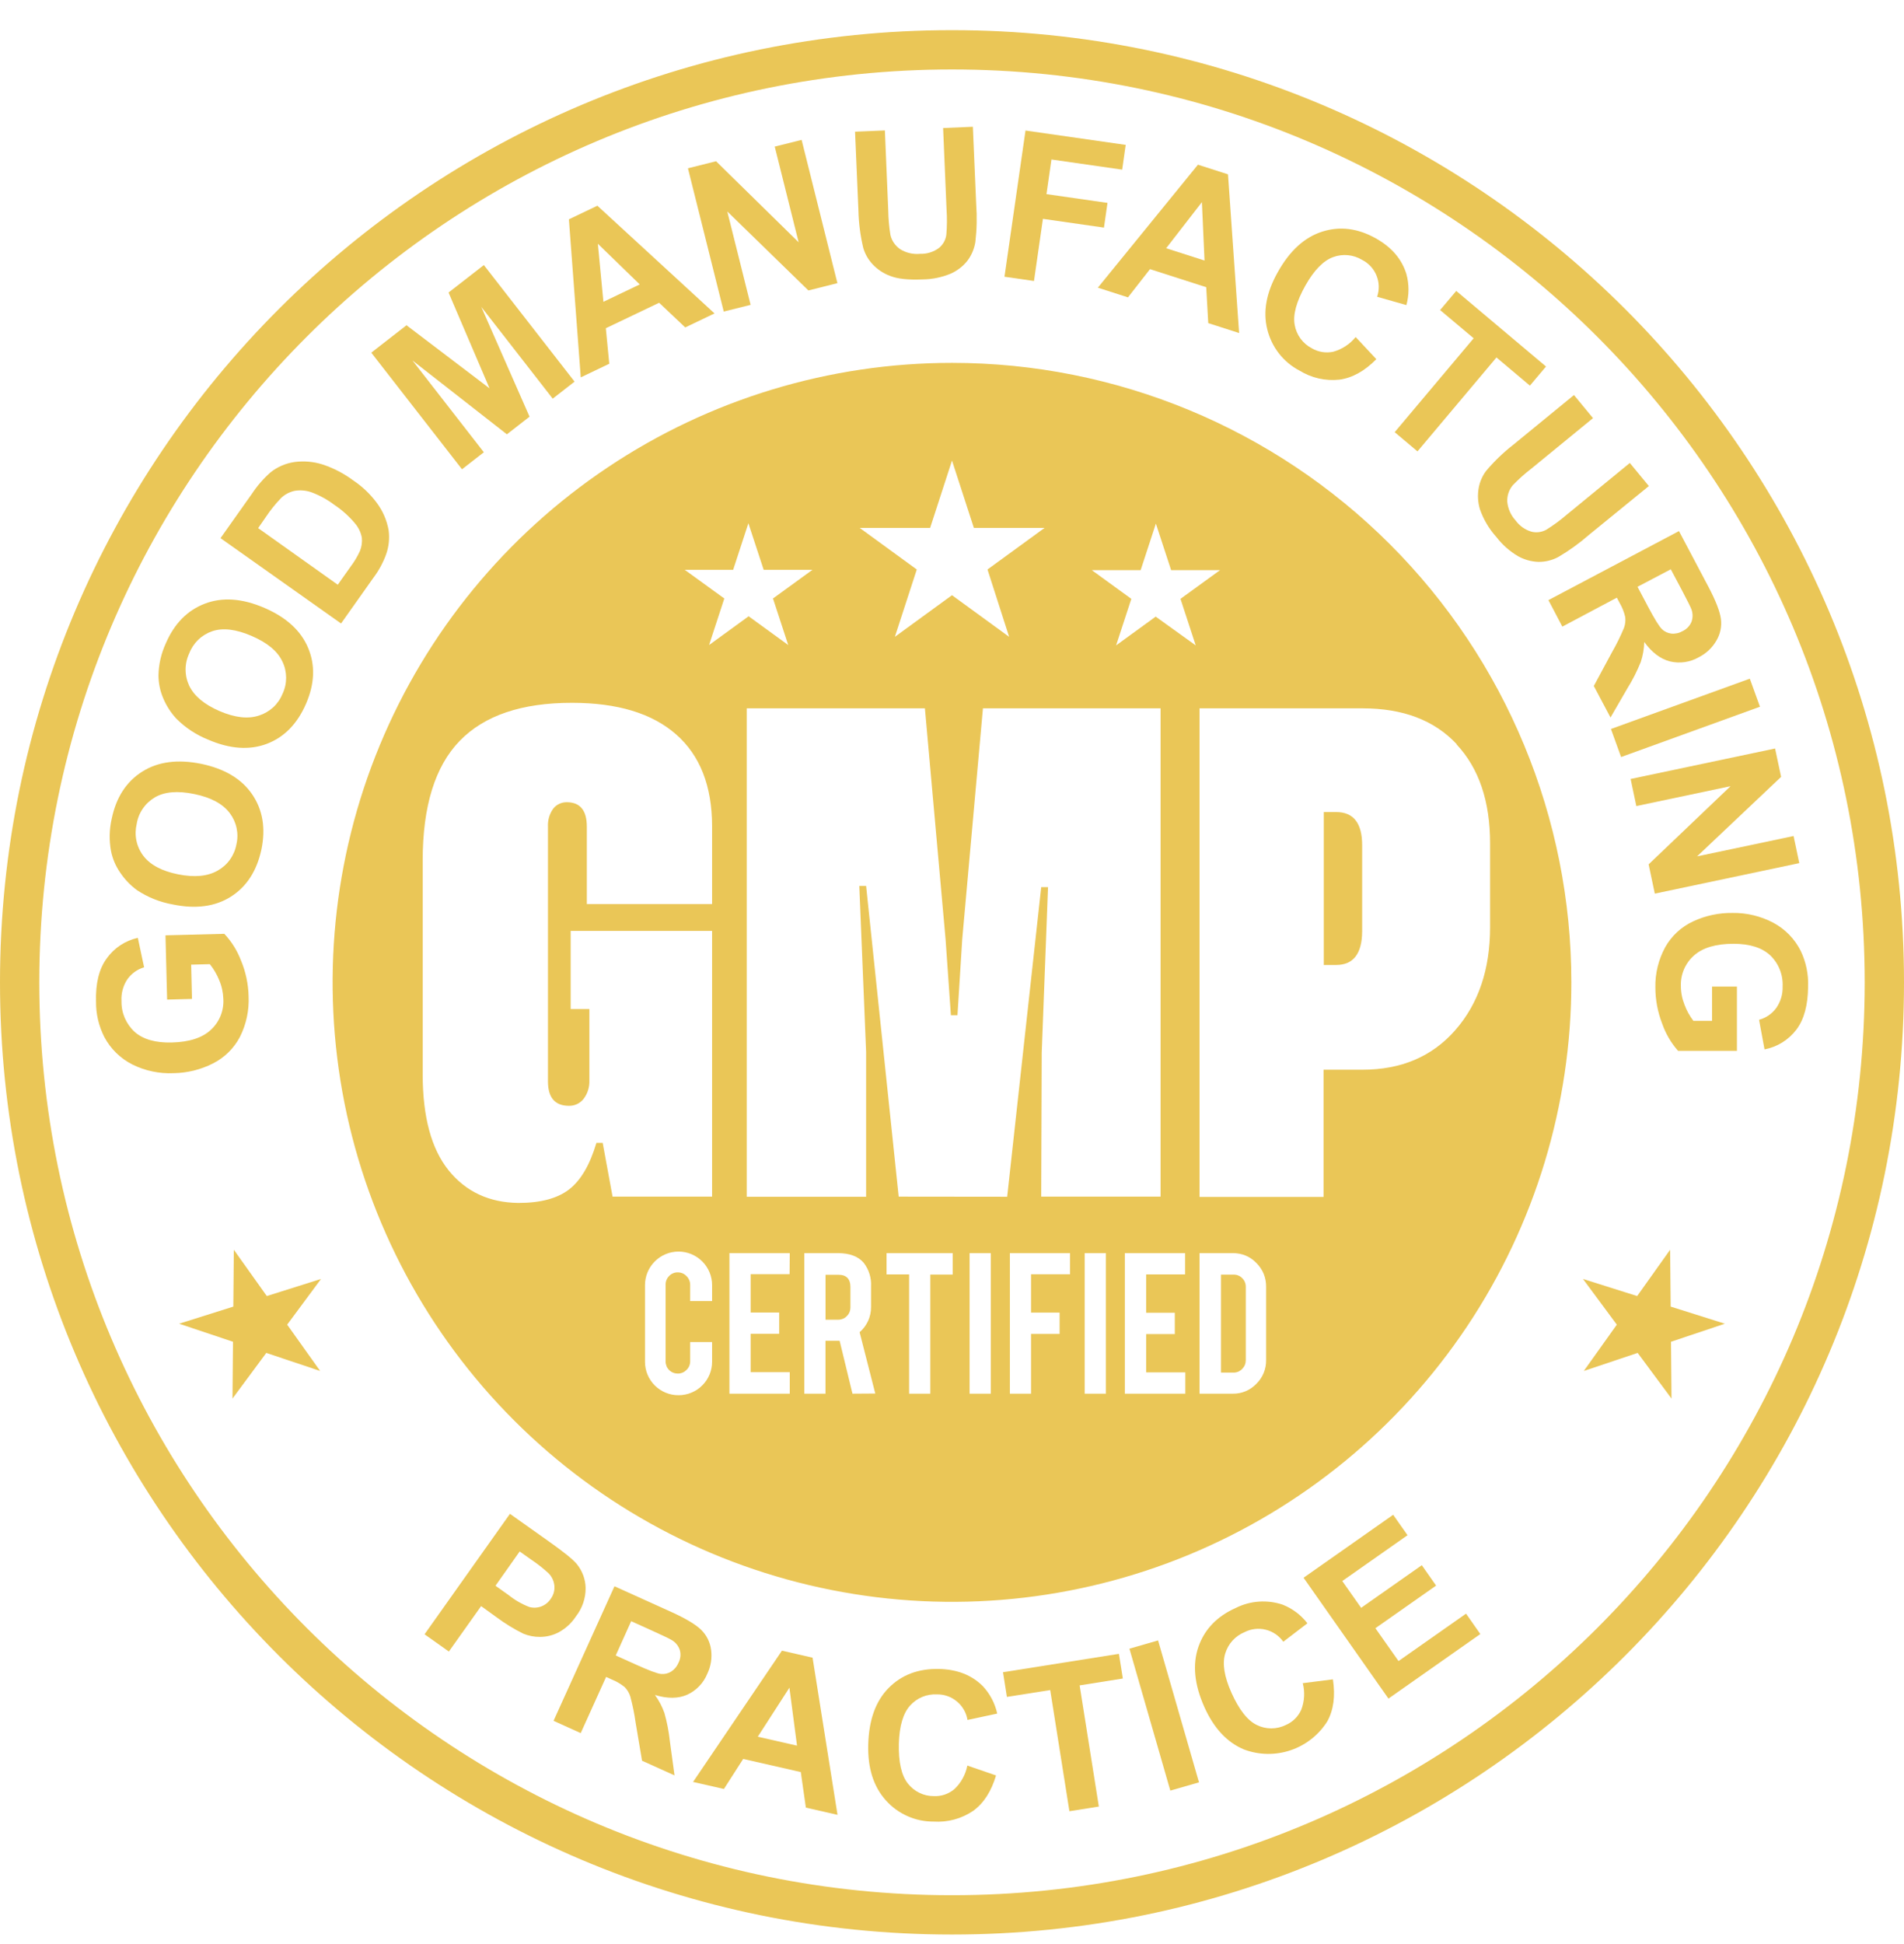
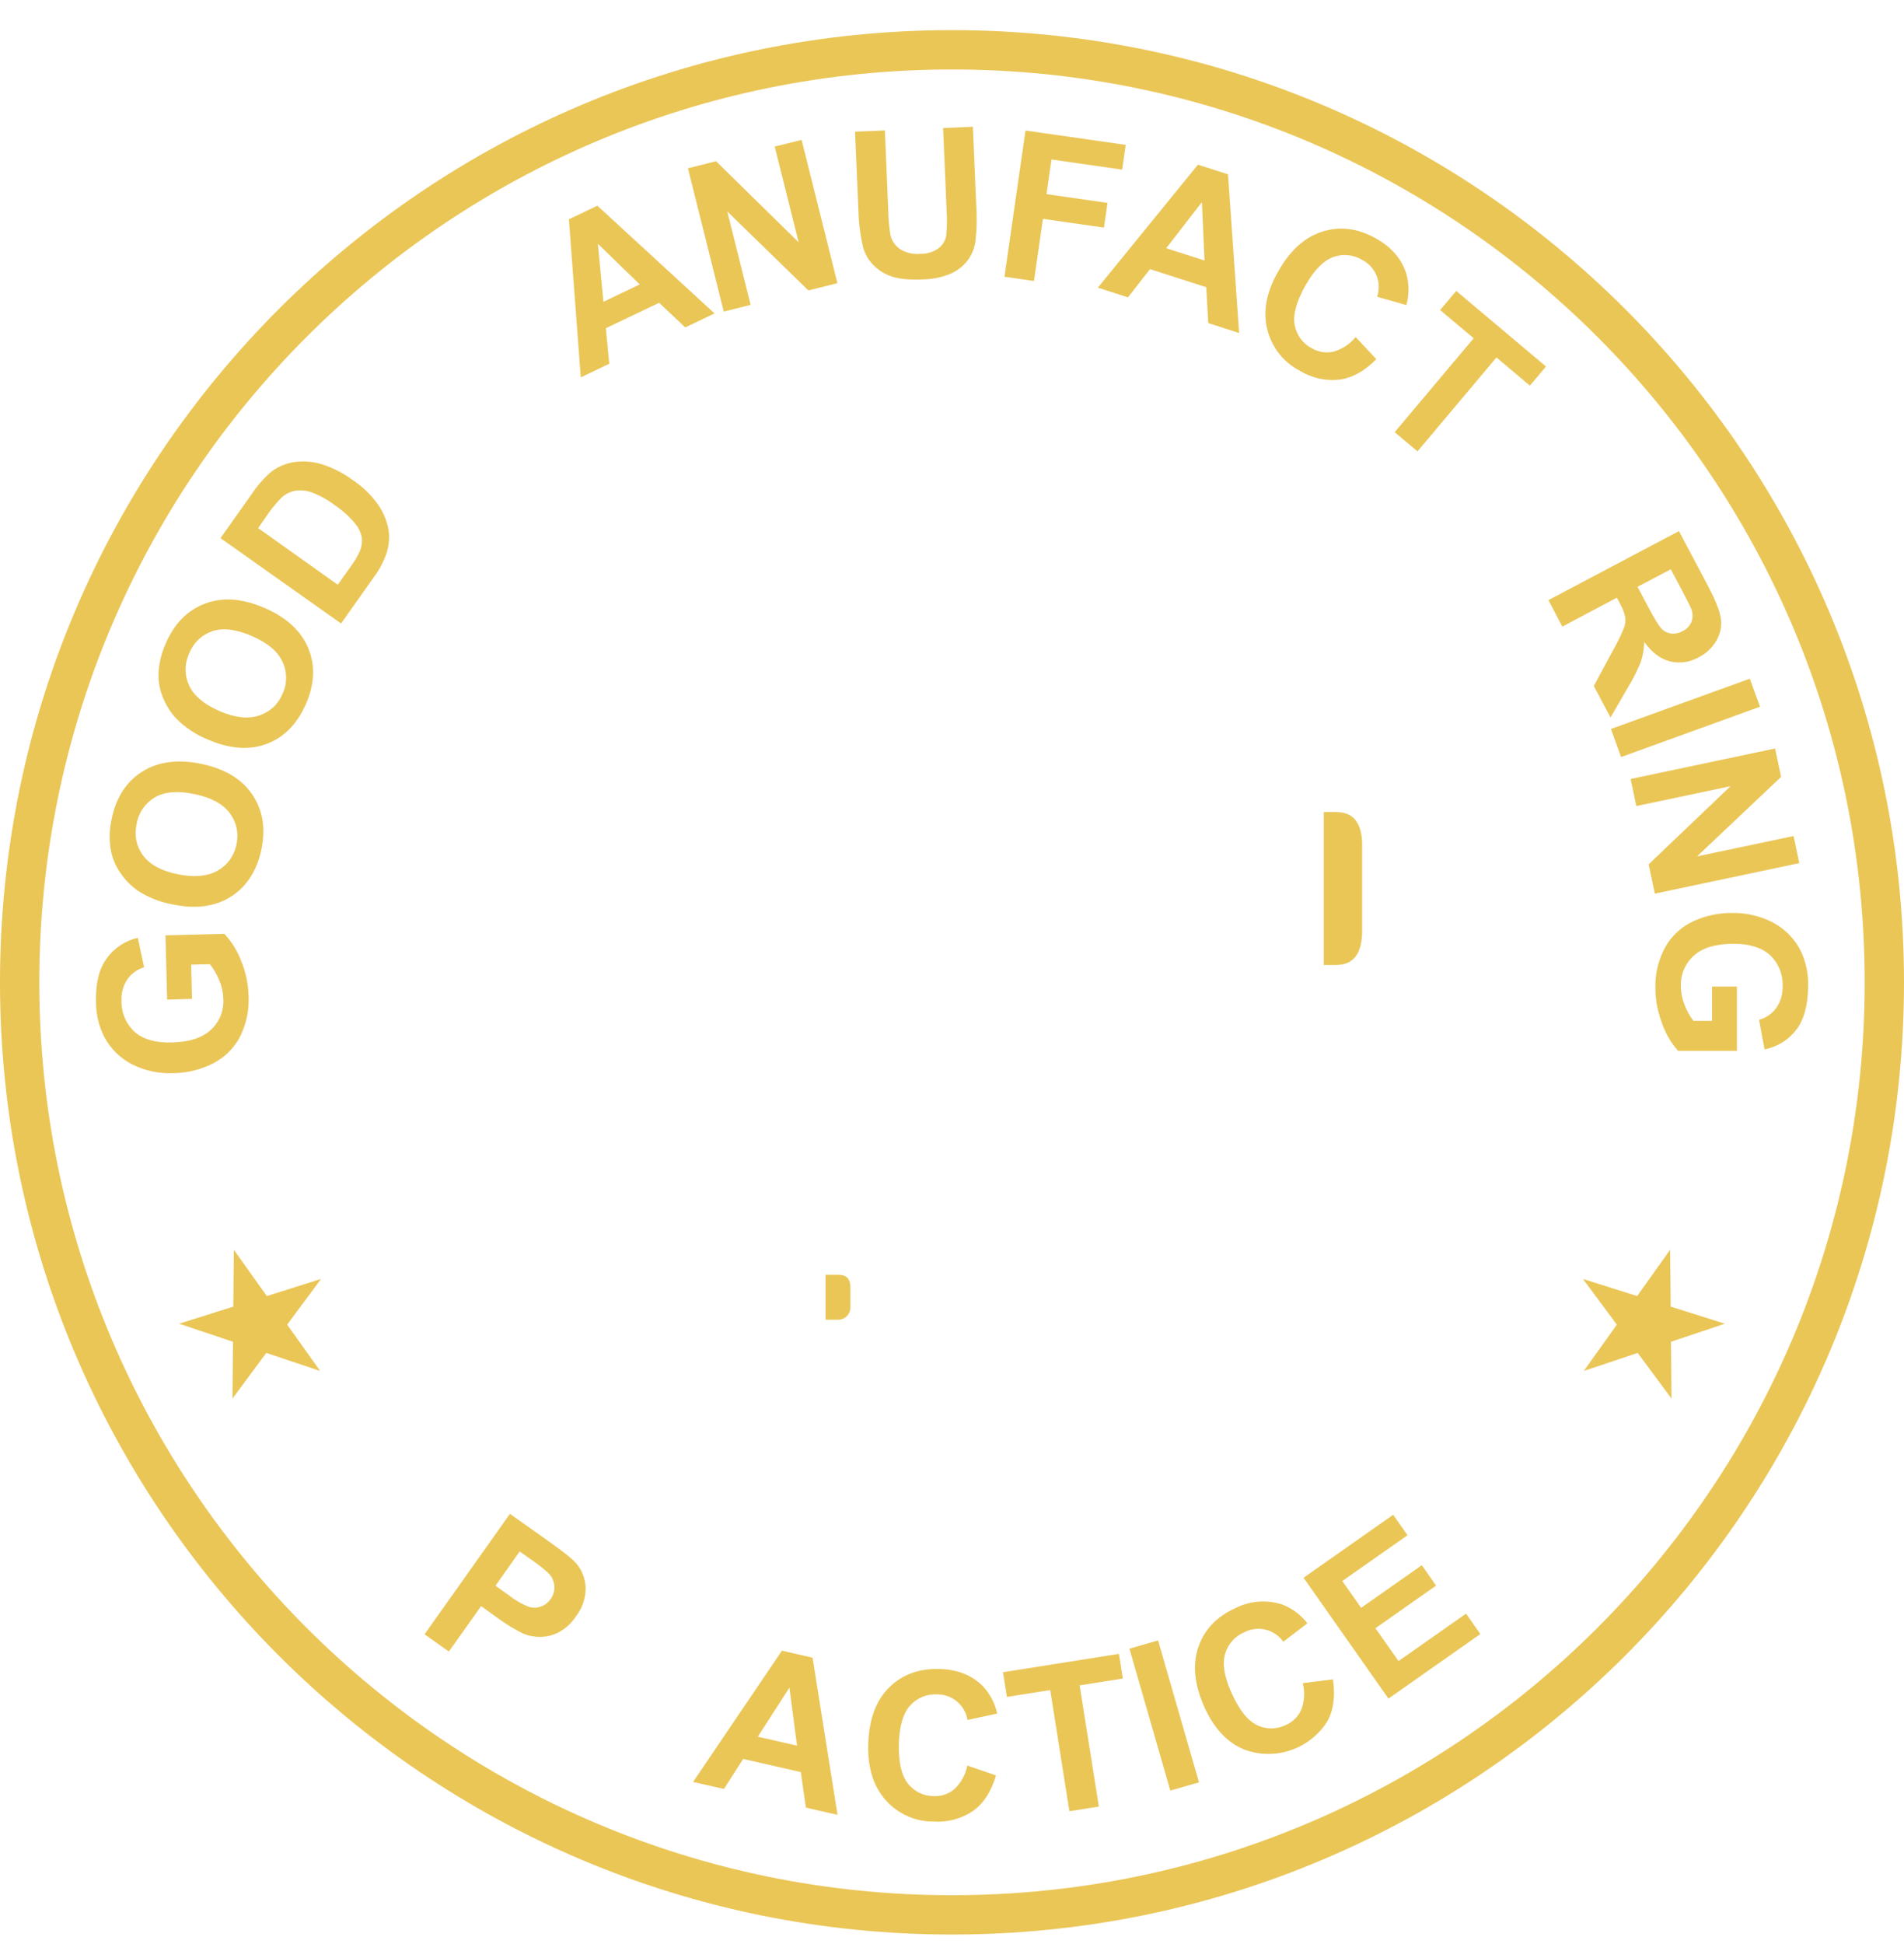
<svg xmlns="http://www.w3.org/2000/svg" width="48" height="49" viewBox="0 0 48 49" fill="none">
  <path d="M24 0.76C10.745 0.76 0 11.505 0 24.76C0 38.015 10.745 48.76 24 48.76C37.255 48.76 48 38.015 48 24.76C48 11.505 37.255 0.76 24 0.76ZM24 47.769C11.293 47.769 0.991 37.468 0.991 24.76C0.991 12.052 11.293 1.751 24 1.751C36.708 1.751 47.009 12.052 47.009 24.76C47.009 37.468 36.708 47.769 24 47.769Z" fill="#E2AF10" fill-opacity="0.7" />
-   <path d="M31.104 32.127H30.782V34.596H31.104C31.145 34.596 31.185 34.587 31.222 34.571C31.258 34.554 31.291 34.53 31.318 34.5C31.346 34.472 31.369 34.438 31.384 34.401C31.399 34.364 31.406 34.324 31.406 34.284V32.434C31.407 32.394 31.399 32.354 31.384 32.317C31.369 32.279 31.346 32.245 31.317 32.217C31.29 32.188 31.257 32.165 31.22 32.15C31.184 32.134 31.144 32.126 31.104 32.127Z" fill="#E2AF10" fill-opacity="0.7" />
  <path d="M21.133 32.13H20.812V33.263H21.133C21.174 33.263 21.214 33.255 21.251 33.24C21.288 33.224 21.321 33.201 21.349 33.172C21.378 33.144 21.401 33.11 21.416 33.073C21.432 33.035 21.439 32.995 21.439 32.955V32.44C21.439 32.233 21.337 32.13 21.133 32.13Z" fill="#E2AF10" fill-opacity="0.7" />
-   <path d="M24 9.146C20.911 9.146 17.892 10.061 15.325 11.777C12.757 13.493 10.756 15.931 9.574 18.785C8.392 21.638 8.083 24.777 8.685 27.806C9.288 30.835 10.775 33.617 12.959 35.801C15.142 37.985 17.924 39.472 20.953 40.074C23.982 40.677 27.122 40.368 29.975 39.186C32.828 38.004 35.267 36.003 36.983 33.435C38.698 30.867 39.614 27.848 39.614 24.76C39.614 20.619 37.969 16.647 35.041 13.719C32.112 10.791 28.141 9.146 24 9.146ZM23.449 13.305L24 11.608L24.551 13.305H26.335L24.895 14.354L25.44 16.051L24 15.002L22.56 16.051L23.112 14.354L21.672 13.305H23.449ZM18.483 14.361L18.867 13.188L19.252 14.361H20.484L19.487 15.085L19.871 16.258L18.873 15.533L17.876 16.258L18.26 15.085L17.261 14.361H18.483ZM17.952 32.793H17.399V32.379C17.399 32.337 17.39 32.297 17.373 32.26C17.357 32.222 17.333 32.188 17.303 32.161C17.275 32.131 17.241 32.108 17.204 32.093C17.166 32.077 17.126 32.07 17.086 32.07C17.045 32.069 17.005 32.077 16.968 32.093C16.931 32.108 16.897 32.131 16.87 32.161C16.841 32.189 16.818 32.223 16.803 32.26C16.787 32.298 16.78 32.338 16.78 32.379V34.316C16.78 34.356 16.788 34.396 16.803 34.433C16.818 34.47 16.841 34.504 16.869 34.532C16.898 34.561 16.931 34.583 16.969 34.598C17.006 34.614 17.046 34.621 17.086 34.621C17.126 34.622 17.166 34.614 17.203 34.599C17.241 34.584 17.274 34.561 17.303 34.533C17.333 34.505 17.357 34.472 17.374 34.434C17.39 34.397 17.399 34.357 17.399 34.316V33.827H17.952V34.322C17.952 34.432 17.93 34.542 17.888 34.645C17.845 34.748 17.783 34.841 17.704 34.919C17.626 34.998 17.533 35.06 17.43 35.102C17.328 35.145 17.218 35.166 17.107 35.166C16.996 35.167 16.885 35.146 16.782 35.103C16.68 35.061 16.586 34.999 16.507 34.92C16.429 34.842 16.366 34.748 16.324 34.646C16.281 34.543 16.26 34.433 16.26 34.322V32.392C16.26 32.168 16.349 31.953 16.508 31.794C16.666 31.635 16.882 31.546 17.106 31.546C17.33 31.546 17.545 31.635 17.704 31.794C17.863 31.953 17.952 32.168 17.952 32.392V32.793ZM17.952 22.787H14.794V20.836C14.794 20.429 14.628 20.224 14.298 20.22C14.23 20.218 14.163 20.231 14.101 20.26C14.04 20.288 13.986 20.331 13.945 20.385C13.851 20.517 13.806 20.676 13.814 20.836V27.256C13.814 27.663 13.988 27.868 14.336 27.872C14.409 27.874 14.481 27.859 14.547 27.829C14.612 27.798 14.67 27.752 14.714 27.695C14.815 27.561 14.865 27.397 14.858 27.23V25.432H14.387V23.464H17.952V30.161H15.443L15.194 28.806H15.036C14.87 29.363 14.64 29.754 14.346 29.98C14.052 30.207 13.626 30.32 13.07 30.32C12.333 30.311 11.746 30.038 11.311 29.5C10.876 28.961 10.658 28.158 10.656 27.089V21.688C10.656 20.322 10.966 19.318 11.588 18.675C12.209 18.033 13.154 17.713 14.421 17.715C15.566 17.715 16.441 17.98 17.044 18.51C17.648 19.04 17.95 19.811 17.952 20.824V22.787ZM19.906 32.115H18.924V33.081H19.644V33.619H18.924V34.585H19.91V35.128H18.389V31.585H19.91L19.906 32.115ZM21.491 35.128L21.167 33.794H20.811V35.128H20.277V31.585H21.12C21.417 31.585 21.636 31.666 21.775 31.83C21.907 32.001 21.972 32.214 21.959 32.429V32.943C21.96 33.063 21.935 33.183 21.885 33.293C21.835 33.402 21.762 33.5 21.671 33.578L22.066 35.124L21.491 35.128ZM24.018 32.125H23.453V35.128H22.919V32.121H22.35V31.585H24.018V32.125ZM24.978 35.128H24.444V31.585H24.978V35.128ZM22.656 30.161L21.835 22.331H21.663L21.835 26.517V30.165H18.826V17.854H23.317L23.838 23.673L23.972 25.588H24.138L24.258 23.673L24.78 17.854H29.258V30.161H26.249L26.262 26.529L26.421 22.36H26.249L25.391 30.164L22.656 30.161ZM26.976 32.118H25.993V33.084H26.713V33.622H25.993V35.128H25.459V31.585H26.976V32.118ZM27.88 35.128H27.345V31.585H27.88V35.128ZM29.877 32.122H28.896V33.088H29.617V33.626H28.896V34.591H29.882V35.128H28.357V31.585H29.877V32.122ZM29.135 15.542L28.137 16.267L28.521 15.094L27.524 14.37H28.756L29.14 13.197L29.524 14.37H30.758L29.76 15.094L30.144 16.267L29.135 15.542ZM31.919 34.28C31.921 34.392 31.9 34.502 31.858 34.605C31.815 34.708 31.753 34.801 31.673 34.879C31.596 34.959 31.504 35.023 31.402 35.066C31.3 35.108 31.19 35.13 31.08 35.128H30.241V31.585H31.08C31.191 31.584 31.301 31.605 31.403 31.647C31.505 31.69 31.598 31.754 31.674 31.834C31.753 31.912 31.815 32.005 31.858 32.107C31.9 32.21 31.92 32.32 31.919 32.43V34.28ZM36.719 18.761C37.283 19.363 37.565 20.195 37.565 21.257V23.369C37.565 24.429 37.274 25.293 36.691 25.961C36.108 26.629 35.326 26.963 34.346 26.962H33.367V30.168H30.24V17.854H34.355C35.371 17.854 36.161 18.155 36.724 18.757L36.719 18.761Z" fill="#E2AF10" fill-opacity="0.7" />
  <path d="M33.685 20.468H33.373V24.322H33.685C34.117 24.322 34.336 24.04 34.34 23.476V21.304C34.34 20.747 34.122 20.468 33.685 20.468Z" fill="#E2AF10" fill-opacity="0.7" />
  <path d="M6.048 26.136C6.208 25.819 6.284 25.466 6.267 25.111C6.26 24.801 6.195 24.495 6.075 24.209C5.98 23.96 5.838 23.731 5.655 23.537L4.172 23.575L4.213 25.195L4.84 25.178L4.819 24.314L5.29 24.302C5.388 24.424 5.467 24.559 5.526 24.704C5.59 24.853 5.625 25.013 5.63 25.176C5.639 25.32 5.616 25.466 5.562 25.601C5.508 25.735 5.425 25.856 5.318 25.955C5.101 26.159 4.771 26.265 4.329 26.276C3.919 26.286 3.608 26.197 3.395 26.009C3.288 25.911 3.203 25.791 3.145 25.657C3.088 25.523 3.06 25.379 3.063 25.233C3.051 25.04 3.102 24.849 3.208 24.687C3.311 24.54 3.461 24.431 3.633 24.381L3.475 23.638C3.157 23.708 2.876 23.894 2.688 24.16C2.496 24.424 2.407 24.788 2.421 25.25C2.418 25.557 2.49 25.861 2.629 26.136C2.788 26.436 3.036 26.679 3.34 26.832C3.662 26.991 4.02 27.066 4.379 27.049C4.722 27.044 5.059 26.961 5.365 26.806C5.657 26.66 5.896 26.425 6.048 26.136Z" fill="#E2AF10" fill-opacity="0.7" />
  <path d="M3.03 21.994C3.145 22.166 3.289 22.316 3.456 22.438C3.728 22.618 4.035 22.74 4.357 22.797C4.937 22.917 5.426 22.851 5.823 22.599C6.219 22.347 6.475 21.95 6.591 21.408C6.701 20.873 6.623 20.41 6.357 20.021C6.091 19.632 5.663 19.376 5.075 19.253C4.48 19.132 3.983 19.197 3.584 19.45C3.184 19.703 2.928 20.099 2.816 20.637C2.755 20.905 2.749 21.182 2.799 21.453C2.838 21.647 2.917 21.831 3.03 21.994ZM3.447 20.762C3.47 20.624 3.523 20.493 3.603 20.378C3.682 20.263 3.786 20.167 3.907 20.096C4.15 19.955 4.48 19.927 4.899 20.014C5.318 20.1 5.615 20.26 5.792 20.494C5.876 20.605 5.935 20.733 5.964 20.869C5.993 21.005 5.992 21.146 5.96 21.282C5.935 21.42 5.88 21.55 5.799 21.664C5.718 21.779 5.612 21.873 5.49 21.942C5.238 22.088 4.906 22.12 4.493 22.038C4.08 21.956 3.785 21.799 3.609 21.565C3.524 21.451 3.466 21.321 3.438 21.182C3.41 21.043 3.414 20.9 3.447 20.762Z" fill="#E2AF10" fill-opacity="0.7" />
  <path d="M4.445 18.113C4.675 18.344 4.951 18.526 5.255 18.646C5.8 18.88 6.292 18.913 6.73 18.747C7.169 18.579 7.498 18.241 7.717 17.733C7.934 17.23 7.95 16.762 7.767 16.328C7.584 15.894 7.216 15.559 6.664 15.321C6.107 15.081 5.608 15.046 5.165 15.215C4.722 15.384 4.392 15.72 4.177 16.223C4.063 16.473 4.001 16.743 3.995 17.017C3.995 17.215 4.035 17.412 4.112 17.593C4.192 17.785 4.304 17.961 4.445 18.113ZM4.77 16.469C4.82 16.339 4.898 16.221 4.999 16.124C5.1 16.027 5.22 15.954 5.353 15.909C5.62 15.819 5.949 15.859 6.342 16.028C6.738 16.198 6.997 16.412 7.12 16.676C7.181 16.801 7.212 16.939 7.213 17.078C7.214 17.217 7.185 17.355 7.126 17.481C7.074 17.611 6.994 17.728 6.892 17.824C6.789 17.919 6.667 17.991 6.534 18.034C6.257 18.127 5.925 18.09 5.538 17.924C5.151 17.757 4.895 17.544 4.77 17.284C4.71 17.156 4.679 17.017 4.679 16.876C4.679 16.736 4.71 16.597 4.77 16.469Z" fill="#E2AF10" fill-opacity="0.7" />
  <path d="M9.416 14.559C9.551 14.38 9.659 14.181 9.735 13.97C9.803 13.777 9.824 13.571 9.798 13.368C9.753 13.112 9.648 12.871 9.491 12.664C9.33 12.449 9.134 12.263 8.911 12.113C8.672 11.935 8.406 11.796 8.123 11.704C7.897 11.634 7.659 11.614 7.425 11.645C7.204 11.677 6.995 11.766 6.821 11.905C6.642 12.063 6.484 12.244 6.353 12.443L5.559 13.564L8.598 15.715L9.416 14.559ZM6.508 13.311L6.7 13.034C6.813 12.863 6.942 12.703 7.084 12.555C7.179 12.463 7.298 12.4 7.427 12.372C7.567 12.348 7.711 12.36 7.845 12.406C8.055 12.483 8.252 12.591 8.43 12.726C8.621 12.854 8.794 13.007 8.942 13.183C9.034 13.287 9.096 13.415 9.122 13.551C9.134 13.665 9.118 13.781 9.074 13.888C9.011 14.027 8.932 14.158 8.84 14.28L8.515 14.738L6.508 13.311Z" fill="#E2AF10" fill-opacity="0.7" />
-   <path d="M12.198 11.399L10.398 9.086L12.779 10.947L13.35 10.502L12.133 7.735L13.934 10.048L14.485 9.619L12.198 6.681L11.308 7.373L12.341 9.788L10.248 8.198L9.36 8.889L11.647 11.828L12.198 11.399Z" fill="#E2AF10" fill-opacity="0.7" />
  <path d="M15.36 9.168L15.273 8.273L16.617 7.631L17.275 8.253L18.013 7.9L15.06 5.185L14.342 5.528L14.641 9.512L15.36 9.168ZM16.128 7.169L15.212 7.607L15.072 6.144L16.128 7.169Z" fill="#E2AF10" fill-opacity="0.7" />
  <path d="M18.923 7.684L18.335 5.33L20.38 7.321L21.111 7.137L20.209 3.526L19.531 3.695L20.134 6.107L18.052 4.064L17.343 4.242L18.246 7.853L18.923 7.684Z" fill="#E2AF10" fill-opacity="0.7" />
  <path d="M21.763 6.25C21.807 6.4 21.885 6.538 21.991 6.653C22.115 6.788 22.268 6.891 22.439 6.954C22.627 7.029 22.897 7.058 23.253 7.043C23.497 7.041 23.738 6.992 23.964 6.899C24.128 6.827 24.272 6.717 24.384 6.578C24.492 6.437 24.562 6.272 24.589 6.098C24.626 5.782 24.633 5.465 24.61 5.148L24.526 3.195L23.776 3.227L23.863 5.284C23.877 5.495 23.875 5.707 23.857 5.918C23.84 6.047 23.774 6.164 23.675 6.247C23.537 6.351 23.367 6.404 23.195 6.398C23.019 6.415 22.843 6.374 22.693 6.281C22.57 6.196 22.482 6.069 22.448 5.924C22.414 5.719 22.396 5.511 22.393 5.304L22.308 3.288L21.556 3.319L21.641 5.304C21.648 5.623 21.689 5.94 21.763 6.25Z" fill="#E2AF10" fill-opacity="0.7" />
  <path d="M26.292 5.516L27.831 5.737L27.92 5.114L26.382 4.893L26.507 4.02L28.29 4.276L28.379 3.652L25.853 3.29L25.323 6.975L26.067 7.082L26.292 5.516Z" fill="#E2AF10" fill-opacity="0.7" />
  <path d="M28.436 7.495L28.992 6.784L30.409 7.239L30.46 8.144L31.238 8.394L30.958 4.394L30.2 4.151L27.677 7.251L28.436 7.495ZM30.3 5.095L30.366 6.567L29.399 6.257L30.3 5.095Z" fill="#E2AF10" fill-opacity="0.7" />
  <path d="M32.761 9.341C33.062 9.527 33.416 9.607 33.768 9.569C34.092 9.525 34.402 9.353 34.698 9.053L34.176 8.495C34.031 8.674 33.834 8.803 33.613 8.865C33.427 8.905 33.234 8.874 33.07 8.778C32.959 8.72 32.862 8.637 32.787 8.536C32.713 8.434 32.662 8.317 32.64 8.193C32.59 7.937 32.681 7.603 32.912 7.192C33.129 6.808 33.362 6.571 33.609 6.48C33.728 6.436 33.856 6.42 33.983 6.432C34.109 6.444 34.231 6.485 34.34 6.551C34.504 6.634 34.633 6.774 34.702 6.945C34.772 7.116 34.777 7.305 34.718 7.48L35.455 7.69C35.526 7.434 35.526 7.162 35.455 6.906C35.34 6.531 35.084 6.233 34.687 6.009C34.232 5.753 33.781 5.696 33.334 5.838C32.887 5.98 32.513 6.321 32.212 6.861C31.924 7.373 31.836 7.853 31.948 8.301C32.002 8.522 32.102 8.729 32.242 8.909C32.382 9.088 32.559 9.236 32.761 9.341Z" fill="#E2AF10" fill-opacity="0.7" />
  <path d="M35.16 10.893L35.735 11.377L37.726 9.01L38.569 9.72L38.975 9.238L36.712 7.333L36.305 7.815L37.151 8.526L35.16 10.893Z" fill="#E2AF10" fill-opacity="0.7" />
-   <path d="M37.465 11.869C37.371 11.994 37.308 12.14 37.279 12.293C37.246 12.473 37.256 12.658 37.308 12.833C37.398 13.093 37.54 13.332 37.725 13.537C37.873 13.73 38.057 13.893 38.267 14.017C38.423 14.105 38.599 14.155 38.778 14.162C38.954 14.165 39.127 14.123 39.282 14.041C39.555 13.881 39.812 13.696 40.05 13.488L41.568 12.251L41.088 11.669L39.495 12.975C39.335 13.113 39.164 13.238 38.985 13.35C38.871 13.414 38.739 13.432 38.612 13.402C38.448 13.355 38.305 13.253 38.205 13.114C38.086 12.984 38.014 12.818 37.998 12.642C37.992 12.493 38.041 12.347 38.136 12.232C38.28 12.082 38.435 11.943 38.6 11.816L40.16 10.539L39.68 9.957L38.144 11.215C37.895 11.409 37.668 11.628 37.465 11.869Z" fill="#E2AF10" fill-opacity="0.7" />
  <path d="M39.387 15.794L40.761 15.064L40.832 15.199C40.897 15.309 40.944 15.428 40.972 15.553C40.984 15.645 40.973 15.738 40.941 15.825C40.855 16.033 40.755 16.236 40.643 16.431L40.18 17.29L40.601 18.085L41.03 17.344C41.161 17.134 41.273 16.912 41.365 16.683C41.418 16.52 41.447 16.352 41.452 16.181C41.644 16.447 41.863 16.611 42.101 16.671C42.348 16.73 42.608 16.692 42.828 16.565C43.013 16.472 43.166 16.327 43.27 16.148C43.369 15.982 43.409 15.789 43.384 15.598C43.358 15.406 43.252 15.136 43.067 14.785L42.327 13.386L39.036 15.126L39.387 15.794ZM42.121 14.349L42.396 14.867C42.538 15.137 42.62 15.3 42.641 15.358C42.679 15.461 42.679 15.574 42.641 15.676C42.598 15.778 42.519 15.86 42.419 15.907C42.334 15.957 42.235 15.979 42.137 15.97C42.047 15.96 41.963 15.921 41.899 15.858C41.83 15.794 41.711 15.602 41.542 15.282L41.282 14.79L42.121 14.349Z" fill="#E2AF10" fill-opacity="0.7" />
  <path d="M44.113 17.106L40.612 18.374L40.868 19.081L44.369 17.813L44.113 17.106Z" fill="#E2AF10" fill-opacity="0.7" />
  <path d="M41.252 20.317L43.627 19.816L41.562 21.786L41.718 22.524L45.36 21.755L45.216 21.072L42.783 21.585L44.902 19.581L44.75 18.866L41.108 19.634L41.252 20.317Z" fill="#E2AF10" fill-opacity="0.7" />
  <path d="M45.399 23.973C45.248 23.668 45.006 23.419 44.706 23.258C44.388 23.09 44.033 23.005 43.674 23.011C43.331 23.006 42.992 23.079 42.682 23.224C42.385 23.362 42.139 23.59 41.979 23.876C41.81 24.188 41.724 24.538 41.732 24.893C41.733 25.204 41.791 25.512 41.904 25.802C41.992 26.054 42.128 26.287 42.305 26.487H43.788V24.867H43.161V25.731H42.691C42.596 25.607 42.521 25.47 42.466 25.323C42.406 25.172 42.375 25.012 42.375 24.849C42.37 24.705 42.398 24.561 42.455 24.428C42.513 24.295 42.599 24.177 42.708 24.081C42.93 23.885 43.261 23.788 43.702 23.788C44.112 23.788 44.421 23.886 44.629 24.081C44.734 24.182 44.816 24.304 44.869 24.44C44.923 24.575 44.947 24.72 44.94 24.866C44.946 25.059 44.89 25.249 44.779 25.407C44.673 25.552 44.52 25.657 44.346 25.703L44.484 26.45C44.805 26.389 45.092 26.21 45.289 25.949C45.481 25.693 45.579 25.332 45.582 24.866C45.594 24.558 45.531 24.252 45.399 23.973Z" fill="#E2AF10" fill-opacity="0.7" />
  <path d="M14.52 40.74C14.68 40.536 14.766 40.283 14.764 40.024C14.759 39.802 14.679 39.588 14.537 39.417C14.445 39.306 14.213 39.118 13.84 38.854L12.856 38.156L10.703 41.192L11.316 41.627L12.129 40.482L12.528 40.77C12.737 40.925 12.96 41.062 13.194 41.177C13.328 41.232 13.471 41.26 13.615 41.258C13.779 41.258 13.94 41.218 14.085 41.142C14.261 41.046 14.411 40.908 14.52 40.74ZM13.883 40.3C13.826 40.387 13.743 40.453 13.646 40.49C13.55 40.526 13.444 40.531 13.344 40.504C13.157 40.432 12.982 40.332 12.826 40.207L12.491 39.969L13.101 39.105L13.398 39.315C13.548 39.415 13.69 39.527 13.824 39.649C13.908 39.731 13.961 39.84 13.975 39.958C13.989 40.08 13.956 40.202 13.883 40.3Z" fill="#E2AF10" fill-opacity="0.7" />
-   <path d="M17.321 42.717C17.553 42.612 17.735 42.422 17.831 42.187C17.921 42 17.954 41.791 17.927 41.586C17.903 41.395 17.816 41.218 17.679 41.082C17.542 40.947 17.293 40.798 16.931 40.633L15.491 39.982L13.955 43.373L14.64 43.683L15.28 42.267L15.419 42.33C15.537 42.377 15.648 42.442 15.747 42.522C15.812 42.588 15.861 42.669 15.889 42.757C15.948 42.974 15.993 43.195 16.024 43.419L16.186 44.379L17.005 44.749L16.889 43.9C16.863 43.654 16.817 43.411 16.749 43.173C16.692 43.012 16.612 42.86 16.511 42.722C16.827 42.817 17.097 42.815 17.321 42.717ZM16.664 42.192C16.568 42.183 16.358 42.103 16.03 41.955L15.523 41.726L15.912 40.862L16.447 41.104C16.724 41.23 16.889 41.308 16.941 41.342C17.035 41.399 17.105 41.487 17.139 41.592C17.168 41.698 17.156 41.811 17.105 41.909C17.068 42.001 17.004 42.078 16.921 42.132C16.844 42.18 16.754 42.201 16.664 42.192Z" fill="#E2AF10" fill-opacity="0.7" />
  <path d="M19.713 41.605L17.472 44.914L18.25 45.091L18.736 44.334L20.188 44.665L20.316 45.561L21.114 45.743L20.485 41.782L19.713 41.605ZM19.104 43.774L19.901 42.538L20.093 43.999L19.104 43.774Z" fill="#E2AF10" fill-opacity="0.7" />
  <path d="M22.944 42.988C23.029 42.894 23.134 42.819 23.251 42.77C23.369 42.722 23.496 42.7 23.623 42.707C23.807 42.705 23.985 42.768 24.126 42.887C24.267 43.005 24.361 43.17 24.391 43.351L25.14 43.191C25.083 42.931 24.957 42.691 24.775 42.497C24.497 42.22 24.131 42.077 23.676 42.066C23.154 42.054 22.729 42.214 22.402 42.546C22.074 42.878 21.903 43.356 21.888 43.981C21.874 44.567 22.022 45.032 22.332 45.377C22.483 45.547 22.669 45.683 22.877 45.775C23.085 45.868 23.311 45.915 23.538 45.913C23.891 45.936 24.242 45.841 24.534 45.642C24.799 45.45 24.991 45.153 25.11 44.75L24.387 44.501C24.343 44.727 24.23 44.934 24.062 45.093C23.918 45.216 23.732 45.28 23.542 45.271C23.416 45.272 23.292 45.244 23.179 45.189C23.066 45.134 22.967 45.054 22.889 44.956C22.726 44.752 22.649 44.415 22.66 43.944C22.674 43.5 22.769 43.182 22.944 42.988Z" fill="#E2AF10" fill-opacity="0.7" />
  <path d="M28.208 41.685L25.286 42.148L25.384 42.77L26.476 42.598L26.96 45.652L27.702 45.534L27.218 42.48L28.307 42.307L28.208 41.685Z" fill="#E2AF10" fill-opacity="0.7" />
  <path d="M29.195 41.347L28.473 41.555L29.504 45.132L30.227 44.924L29.195 41.347Z" fill="#E2AF10" fill-opacity="0.7" />
  <path d="M32.843 42.424C32.9 42.647 32.887 42.882 32.804 43.096C32.727 43.269 32.586 43.406 32.412 43.48C32.299 43.535 32.175 43.564 32.049 43.564C31.924 43.564 31.8 43.535 31.687 43.48C31.451 43.367 31.237 43.095 31.045 42.665C30.864 42.26 30.811 41.932 30.887 41.681C30.923 41.559 30.986 41.446 31.071 41.352C31.156 41.258 31.262 41.184 31.38 41.136C31.544 41.053 31.733 41.032 31.911 41.077C32.09 41.122 32.246 41.23 32.352 41.38L32.96 40.915C32.797 40.704 32.58 40.541 32.332 40.444C31.944 40.315 31.52 40.345 31.154 40.528C30.678 40.741 30.364 41.069 30.211 41.512C30.059 41.955 30.109 42.459 30.362 43.026C30.602 43.561 30.935 43.918 31.363 44.096C31.742 44.238 32.157 44.244 32.54 44.114C32.923 43.984 33.249 43.726 33.463 43.384C33.62 43.098 33.667 42.746 33.603 42.328L32.843 42.424Z" fill="#E2AF10" fill-opacity="0.7" />
  <path d="M35.257 41.867L34.674 41.039L36.204 39.965L35.844 39.451L34.314 40.525L33.839 39.85L35.484 38.695L35.122 38.18L32.863 39.767L35.003 42.813L37.319 41.186L36.959 40.672L35.257 41.867Z" fill="#E2AF10" fill-opacity="0.7" />
  <path d="M6.726 32.667L5.895 31.5L5.882 32.933L4.516 33.364L5.874 33.819L5.861 35.251L6.713 34.1L8.071 34.555L7.24 33.388L8.093 32.236L6.726 32.667Z" fill="#E2AF10" fill-opacity="0.7" />
  <path d="M42.118 32.933L42.104 31.5L41.273 32.667L39.907 32.236L40.76 33.388L39.928 34.555L41.286 34.1L42.139 35.251L42.126 33.819L43.484 33.364L42.118 32.933Z" fill="#E2AF10" fill-opacity="0.7" />
</svg>